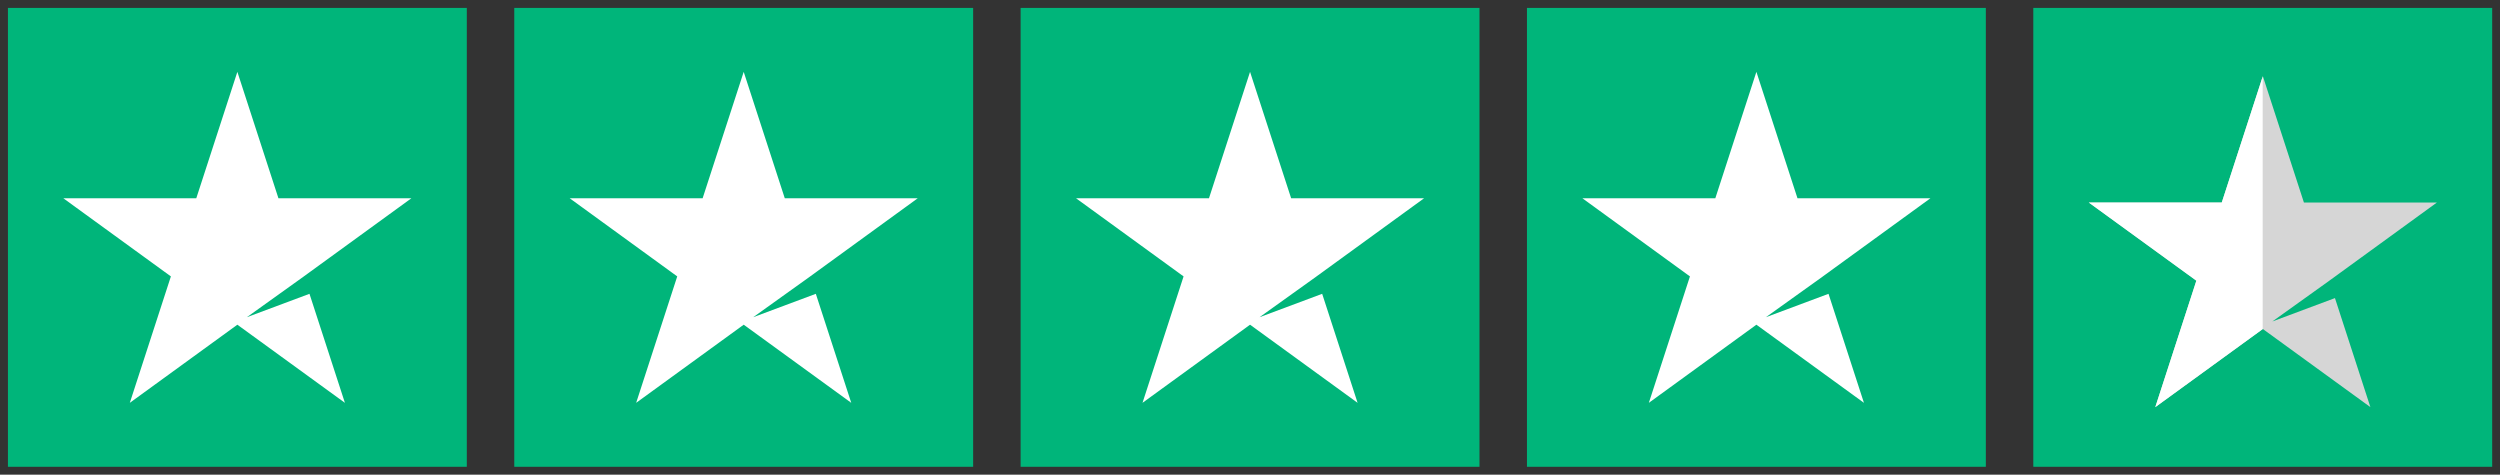
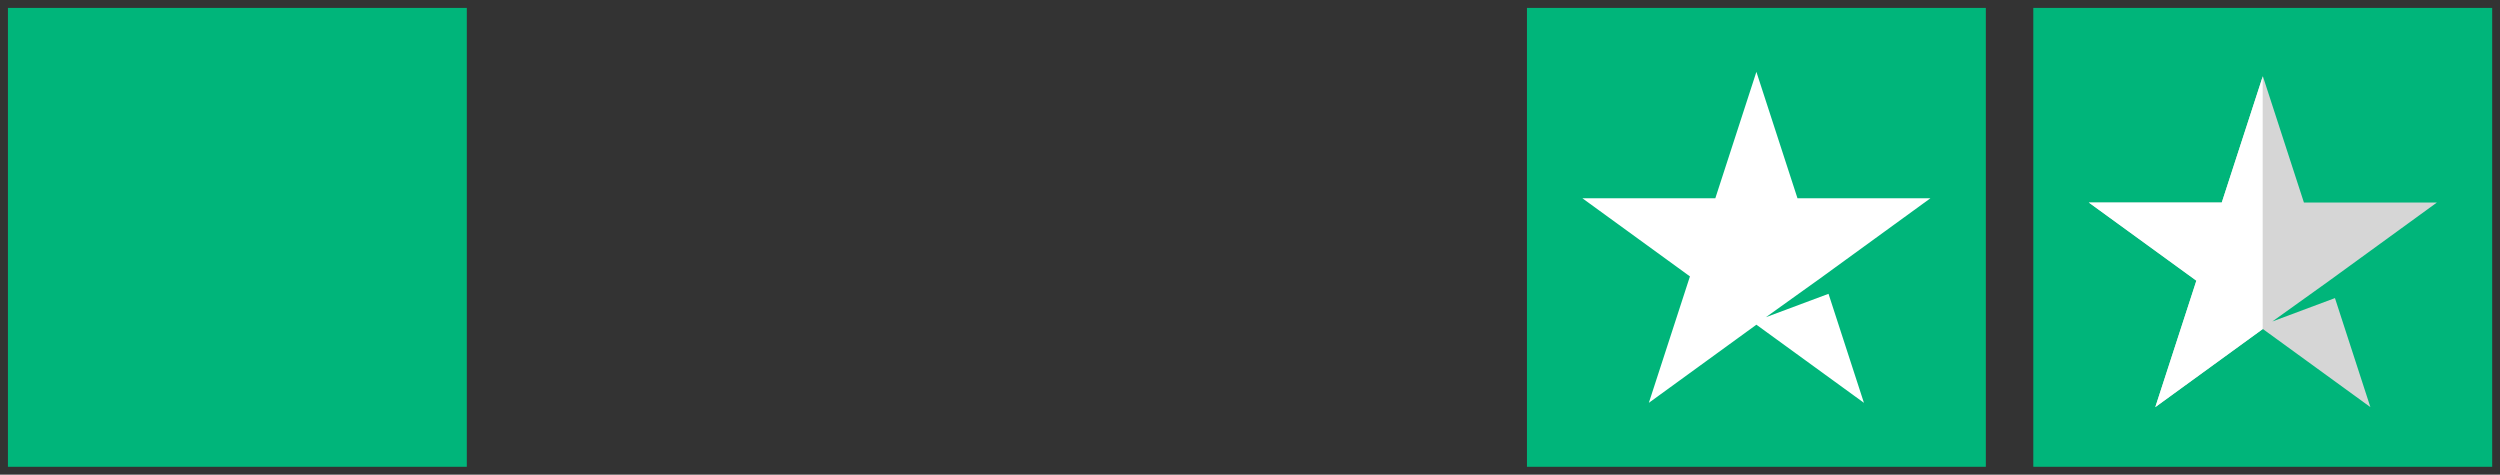
<svg xmlns="http://www.w3.org/2000/svg" width="158" height="30" viewBox="0 0 158 30" fill="none">
  <rect x="0" y="0" width="158" height="30" fill="#333333" stroke="none" />
  <rect width="29.001" height="29.001" transform="translate(0.501 0.5)" fill="#00B57A" />
-   <path fill-rule="evenodd" clip-rule="evenodd" d="M17.597 12.531L15.001 4.541L12.405 12.531L4.003 12.531L10.8 17.469L8.204 25.459L15.001 20.521L21.798 25.459L19.559 18.569L15.601 20.048L19.202 17.47L19.202 17.469L25.999 12.531L17.597 12.531Z" fill="white" />
-   <rect width="29.001" height="29.001" transform="translate(32.502 0.5)" fill="#00B57A" />
-   <path fill-rule="evenodd" clip-rule="evenodd" d="M49.598 12.531L47.002 4.541L44.406 12.531L36.005 12.531L42.801 17.469L40.205 25.459L47.002 20.521L53.799 25.459L51.56 18.569L47.602 20.048L51.203 17.47L51.203 17.469L58 12.531L49.598 12.531Z" fill="white" />
-   <rect width="29.001" height="29.001" transform="translate(64.503 0.5)" fill="#00B57A" />
-   <path fill-rule="evenodd" clip-rule="evenodd" d="M81.6 12.531L79.003 4.541L76.407 12.531L68.006 12.531L74.802 17.469L72.206 25.459L79.003 20.521L85.8 25.459L83.561 18.569L79.603 20.048L83.204 17.47L83.204 17.469L90.001 12.531L81.6 12.531Z" fill="white" />
  <rect width="29.001" height="29.001" transform="translate(96.504 0.5)" fill="#00B57A" />
  <path fill-rule="evenodd" clip-rule="evenodd" d="M113.601 12.531L111.004 4.541L108.408 12.531L100.007 12.531L106.804 17.469L104.207 25.459L111.004 20.521L117.801 25.459L115.562 18.569L111.604 20.048L115.206 17.47L115.205 17.469L122.002 12.531L113.601 12.531Z" fill="white" />
  <rect width="29.001" height="29.001" transform="translate(128.505 0.5)" fill="#00B57A" />
  <path fill-rule="evenodd" clip-rule="evenodd" d="M145.608 12.801L143.011 4.811L140.415 12.801L132.014 12.801L138.811 17.74L136.214 25.73L143.011 20.792L149.808 25.73L147.569 18.839L143.611 20.318L147.212 17.741L147.212 17.74L154.009 12.801L145.608 12.801Z" fill="#D6D6D6" />
  <g clip-path="url(#clip0_562_7773)">
    <path fill-rule="evenodd" clip-rule="evenodd" d="M145.607 12.801L143.011 4.811L140.415 12.801L132.013 12.801L138.81 17.739L136.214 25.73L143.011 20.791L149.808 25.73L147.569 18.839L143.611 20.318L147.212 17.741L147.212 17.739L154.009 12.801L145.607 12.801Z" fill="white" />
  </g>
  <defs>
    <clipPath id="clip0_562_7773">
      <rect width="11" height="22" fill="white" transform="translate(132.002 4)" />
    </clipPath>
  </defs>
</svg>